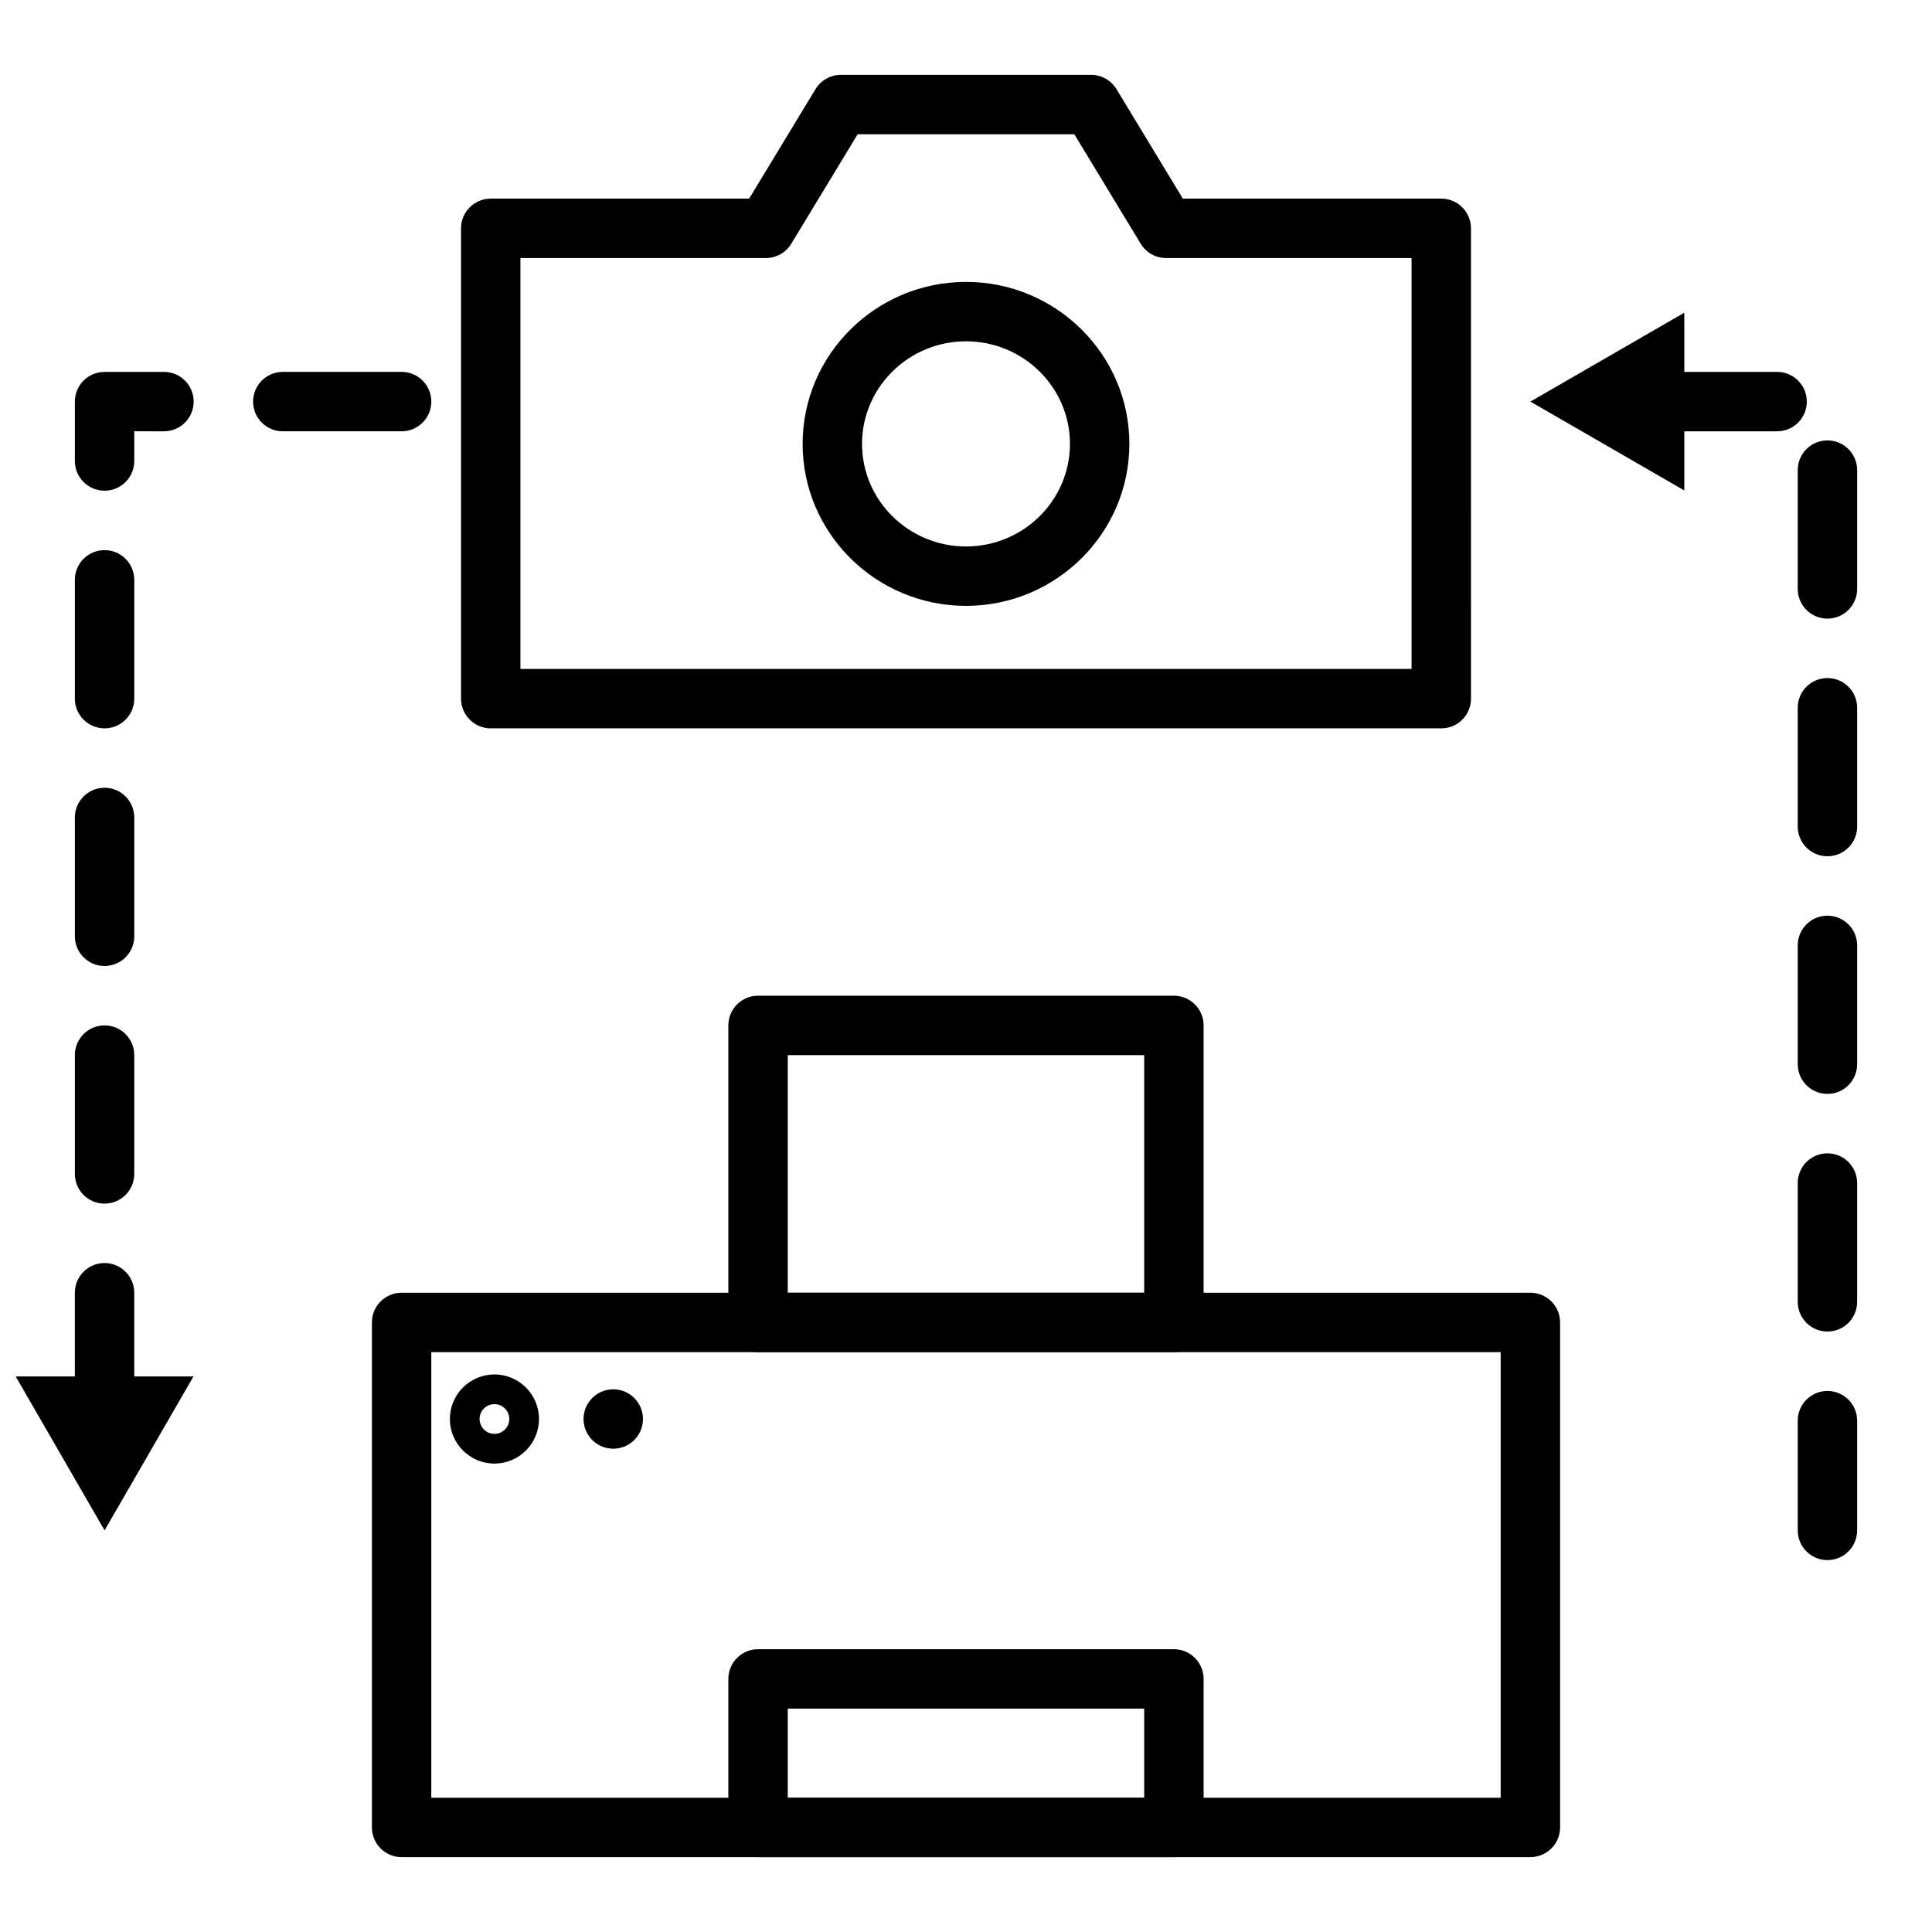
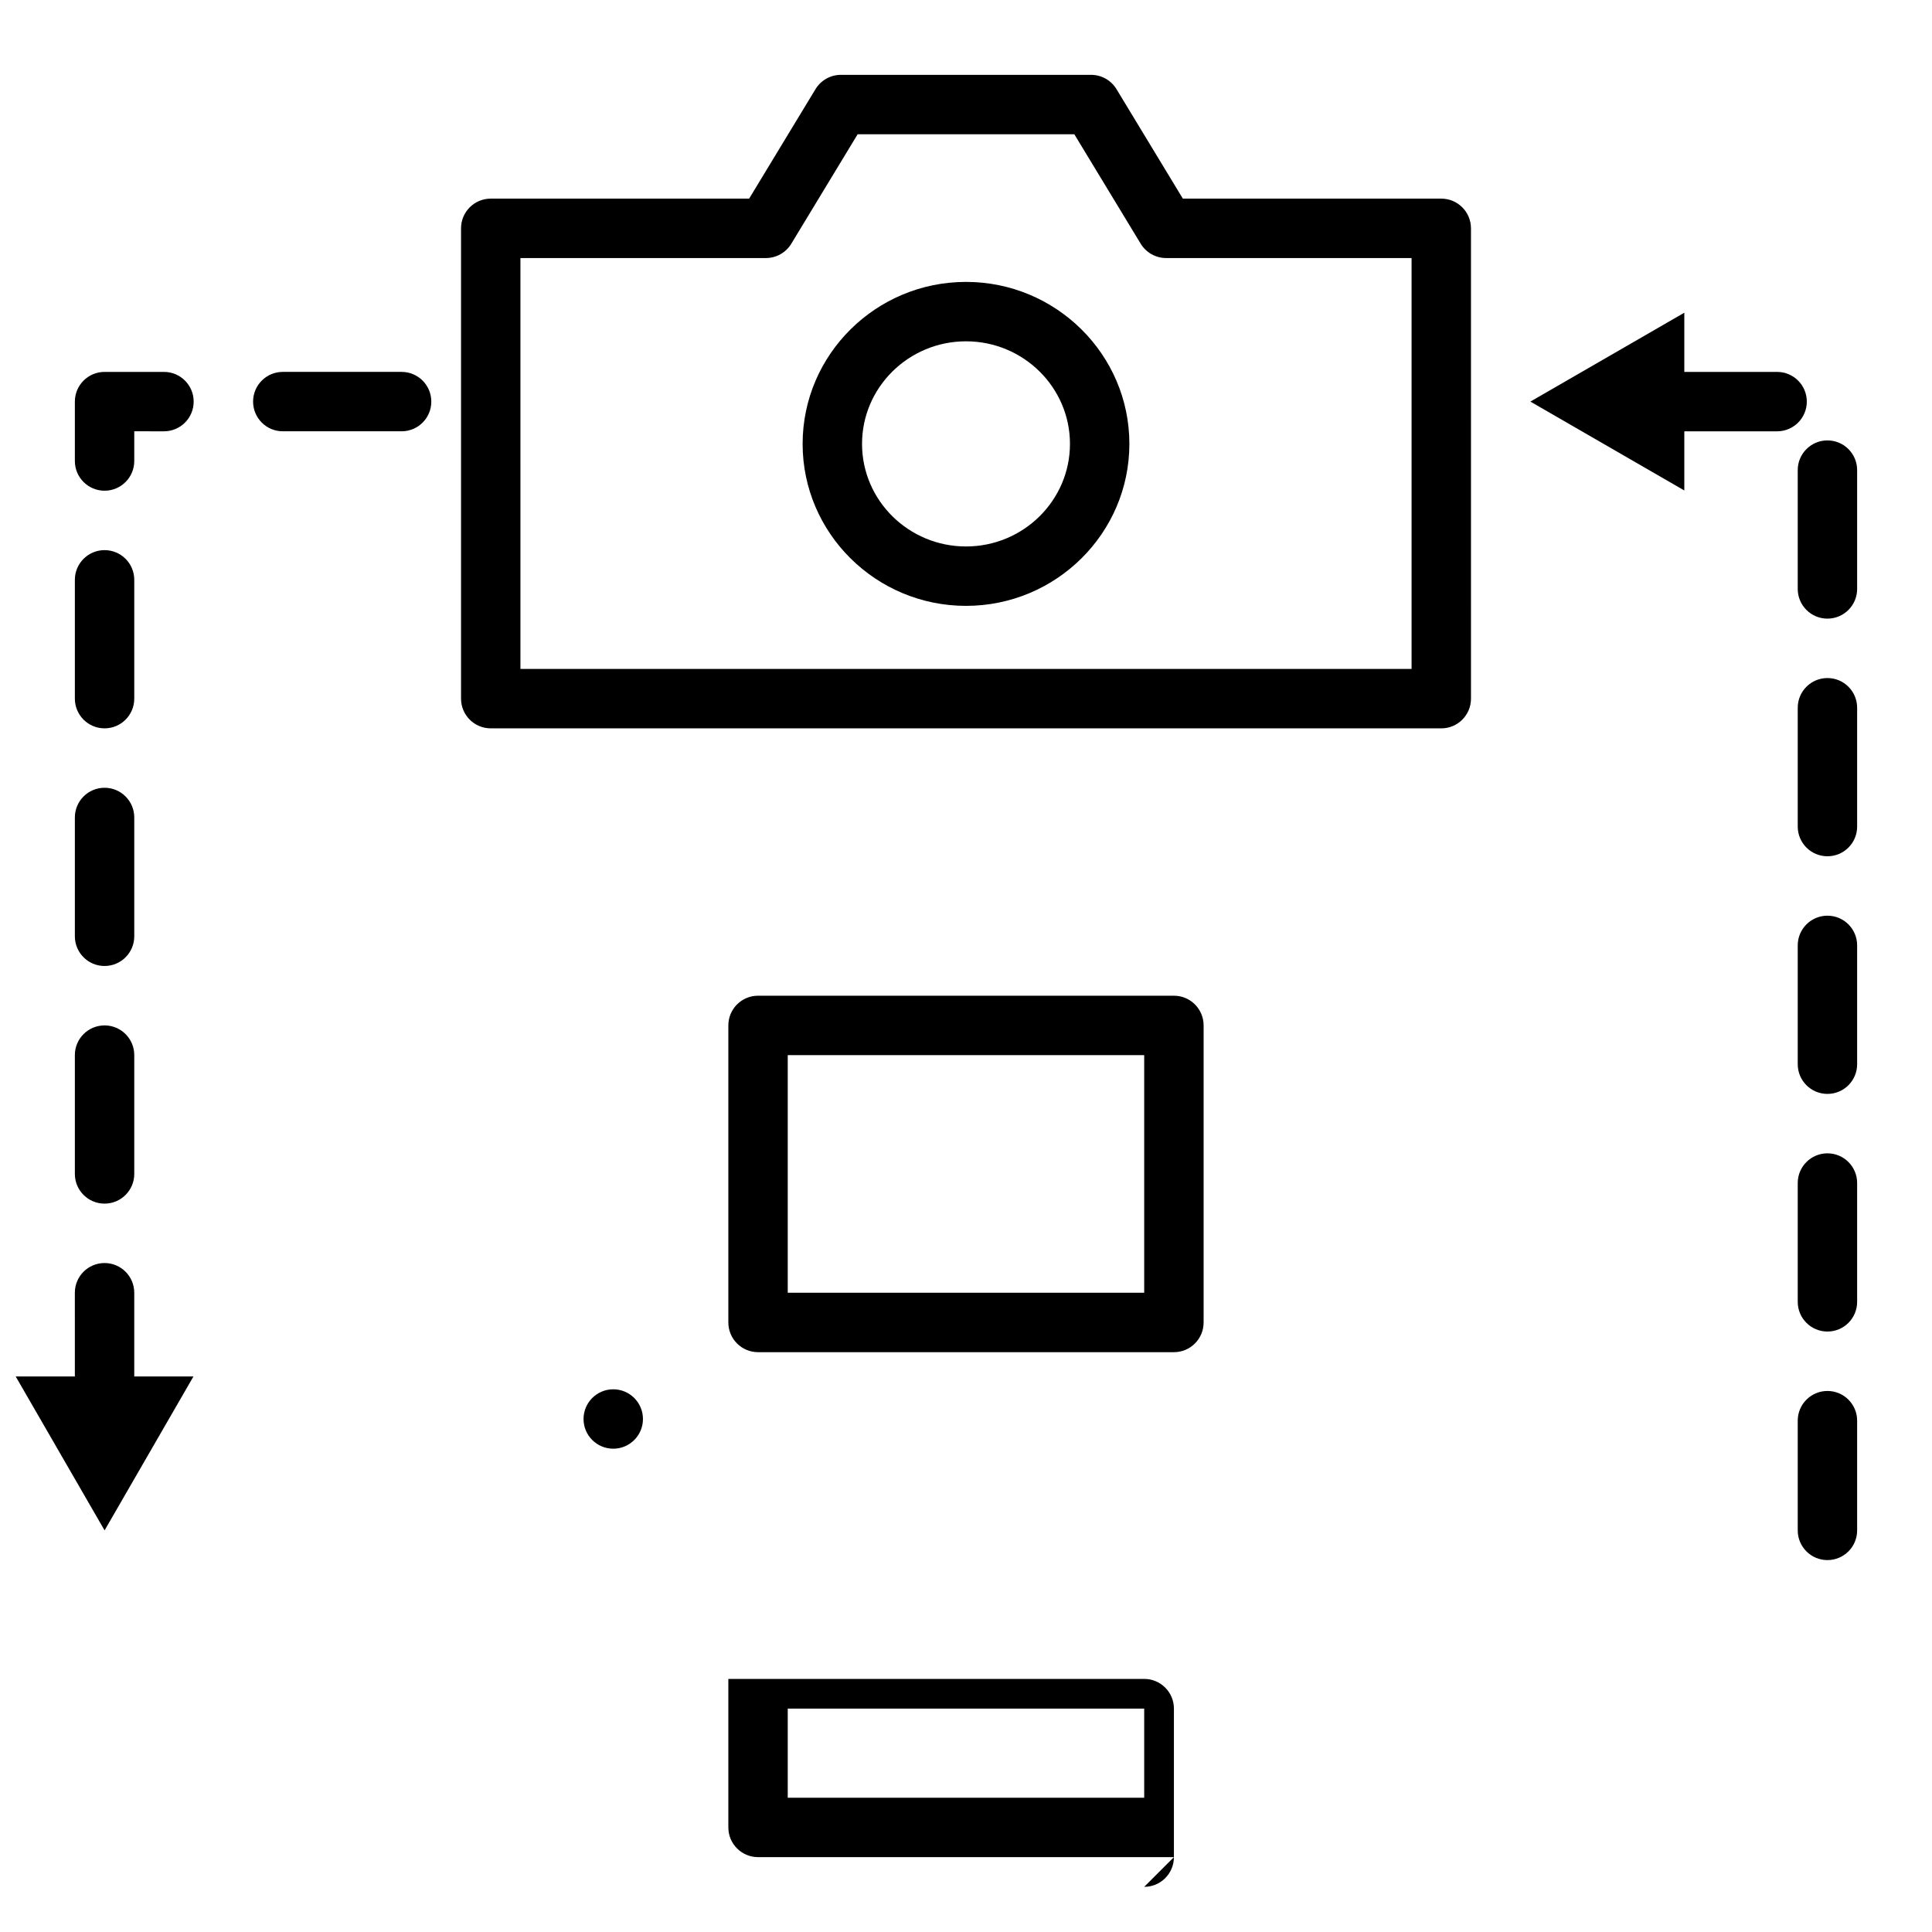
<svg xmlns="http://www.w3.org/2000/svg" width="800px" height="800px" version="1.1" viewBox="144 144 512 512">
  <defs>
    <clipPath id="a">
      <path d="m148.09 508h47.906v42h-47.906z" />
    </clipPath>
  </defs>
  <path d="m525.95 337.02h-251.9c-4.352 0-7.871-3.527-7.871-7.871v-124.64c0-4.344 3.519-7.871 7.871-7.871h68.48l17.586-29.016c1.43-2.348 3.981-3.789 6.734-3.789h66.297c2.754 0 5.305 1.441 6.731 3.785l17.586 29.016 68.488 0.004c4.352 0 7.871 3.527 7.871 7.871l0.004 124.64c0 4.348-3.519 7.875-7.875 7.875zm-244.03-15.746h236.16v-108.89h-65.047c-2.754 0-5.305-1.441-6.731-3.785l-17.594-29.016h-57.426l-17.586 29.016c-1.434 2.356-3.984 3.785-6.731 3.785h-65.047z" />
  <path d="m400 304.56c-23.867 0-43.297-19.254-43.297-42.926 0-23.672 19.426-42.926 43.297-42.926 23.867 0 43.297 19.254 43.297 42.926-0.004 23.672-19.43 42.926-43.297 42.926zm0-70.109c-15.191 0-27.551 12.195-27.551 27.184 0 14.988 12.359 27.184 27.551 27.184s27.551-12.195 27.551-27.184c0-14.988-12.359-27.184-27.551-27.184z" />
-   <path d="m549.57 636.16h-299.14c-4.352 0-7.871-3.527-7.871-7.871v-133.83c0-4.344 3.519-7.871 7.871-7.871h299.14c4.352 0 7.871 3.527 7.871 7.871v133.82c0 4.348-3.516 7.875-7.871 7.875zm-291.27-15.746h283.39v-118.08h-283.39z" />
-   <path d="m455.1 636.16h-110.21c-4.352 0-7.871-3.527-7.871-7.871v-39.359c0-4.344 3.519-7.871 7.871-7.871h110.21c4.352 0 7.871 3.527 7.871 7.871v39.359c0.004 4.344-3.516 7.871-7.871 7.871zm-102.34-15.746h94.465v-23.617l-94.465 0.004z" />
+   <path d="m455.1 636.16h-110.21c-4.352 0-7.871-3.527-7.871-7.871v-39.359h110.21c4.352 0 7.871 3.527 7.871 7.871v39.359c0.004 4.344-3.516 7.871-7.871 7.871zm-102.34-15.746h94.465v-23.617l-94.465 0.004z" />
  <path d="m455.1 502.34h-110.21c-4.352 0-7.871-3.527-7.871-7.871v-78.723c0-4.344 3.519-7.871 7.871-7.871h110.21c4.352 0 7.871 3.527 7.871 7.871v78.719c0.004 4.348-3.516 7.875-7.871 7.875zm-102.34-15.746h94.465v-62.977h-94.465z" />
-   <path d="m275.03 531.86c-6.512 0-11.809-5.297-11.809-11.809s5.297-11.809 11.809-11.809 11.809 5.297 11.809 11.809-5.301 11.809-11.809 11.809zm0-15.746c-2.164 0-3.938 1.762-3.938 3.938 0 2.172 1.77 3.938 3.938 3.938 2.164 0 3.938-1.762 3.938-3.938-0.004-2.172-1.773-3.938-3.938-3.938z" />
  <path d="m314.39 520.05c0 4.348-3.523 7.871-7.871 7.871-4.348 0-7.875-3.523-7.875-7.871s3.527-7.871 7.875-7.871c4.348 0 7.871 3.523 7.871 7.871" />
  <path d="m171.71 523.54c-4.352 0-7.871-3.527-7.871-7.871l-0.004-29.082c0-4.344 3.519-7.871 7.871-7.871 4.352 0 7.871 3.527 7.871 7.871v29.078c0.004 4.356-3.516 7.875-7.867 7.875zm0-60.566c-4.352 0-7.871-3.527-7.871-7.871v-31.488c0-4.344 3.519-7.871 7.871-7.871 4.352 0 7.871 3.527 7.871 7.871v31.488c0 4.344-3.519 7.871-7.871 7.871zm0-62.977c-4.352 0-7.871-3.527-7.871-7.871v-31.488c0-4.344 3.519-7.871 7.871-7.871 4.352 0 7.871 3.527 7.871 7.871v31.488c0 4.344-3.519 7.871-7.871 7.871zm0-62.977c-4.352 0-7.871-3.527-7.871-7.871v-31.488c0-4.344 3.519-7.871 7.871-7.871 4.352 0 7.871 3.527 7.871 7.871v31.488c0 4.344-3.519 7.871-7.871 7.871zm0-62.977c-4.352 0-7.871-3.527-7.871-7.871v-15.742c0-4.344 3.519-7.871 7.871-7.871h15.742c4.352 0 7.871 3.527 7.871 7.871s-3.519 7.871-7.871 7.871l-7.871-0.004v7.871c0 4.348-3.519 7.875-7.871 7.875zm78.719-15.746h-31.488c-4.352 0-7.871-3.527-7.871-7.871s3.519-7.871 7.871-7.871h31.488c4.352 0 7.871 3.527 7.871 7.871 0 4.348-3.516 7.871-7.871 7.871z" />
  <g clip-path="url(#a)">
    <path d="m148.16 508.78 23.555 40.785 23.551-40.785z" />
  </g>
  <path d="m628.29 557.44c-4.352 0-7.871-3.527-7.871-7.871v-29.078c0-4.344 3.519-7.871 7.871-7.871 4.352 0 7.871 3.527 7.871 7.871v29.078c0 4.348-3.519 7.871-7.871 7.871zm0-60.566c-4.352 0-7.871-3.527-7.871-7.871v-31.488c0-4.344 3.519-7.871 7.871-7.871 4.352 0 7.871 3.527 7.871 7.871v31.488c0 4.344-3.519 7.871-7.871 7.871zm0-62.977c-4.352 0-7.871-3.527-7.871-7.871v-31.488c0-4.344 3.519-7.871 7.871-7.871 4.352 0 7.871 3.527 7.871 7.871v31.488c0 4.344-3.519 7.871-7.871 7.871zm0-62.977c-4.352 0-7.871-3.527-7.871-7.871v-31.488c0-4.344 3.519-7.871 7.871-7.871 4.352 0 7.871 3.527 7.871 7.871v31.488c0 4.348-3.519 7.871-7.871 7.871zm0-62.977c-4.352 0-7.871-3.527-7.871-7.871v-31.488c0-4.344 3.519-7.871 7.871-7.871 4.352 0 7.871 3.527 7.871 7.871v31.488c0 4.348-3.519 7.871-7.871 7.871zm-13.336-49.641h-31.488c-4.352 0-7.871-3.527-7.871-7.871s3.519-7.871 7.871-7.871h31.488c4.352 0 7.871 3.527 7.871 7.871 0 4.348-3.527 7.871-7.871 7.871z" />
  <path d="m590.36 273.98-40.793-23.555 40.793-23.551z" />
</svg>